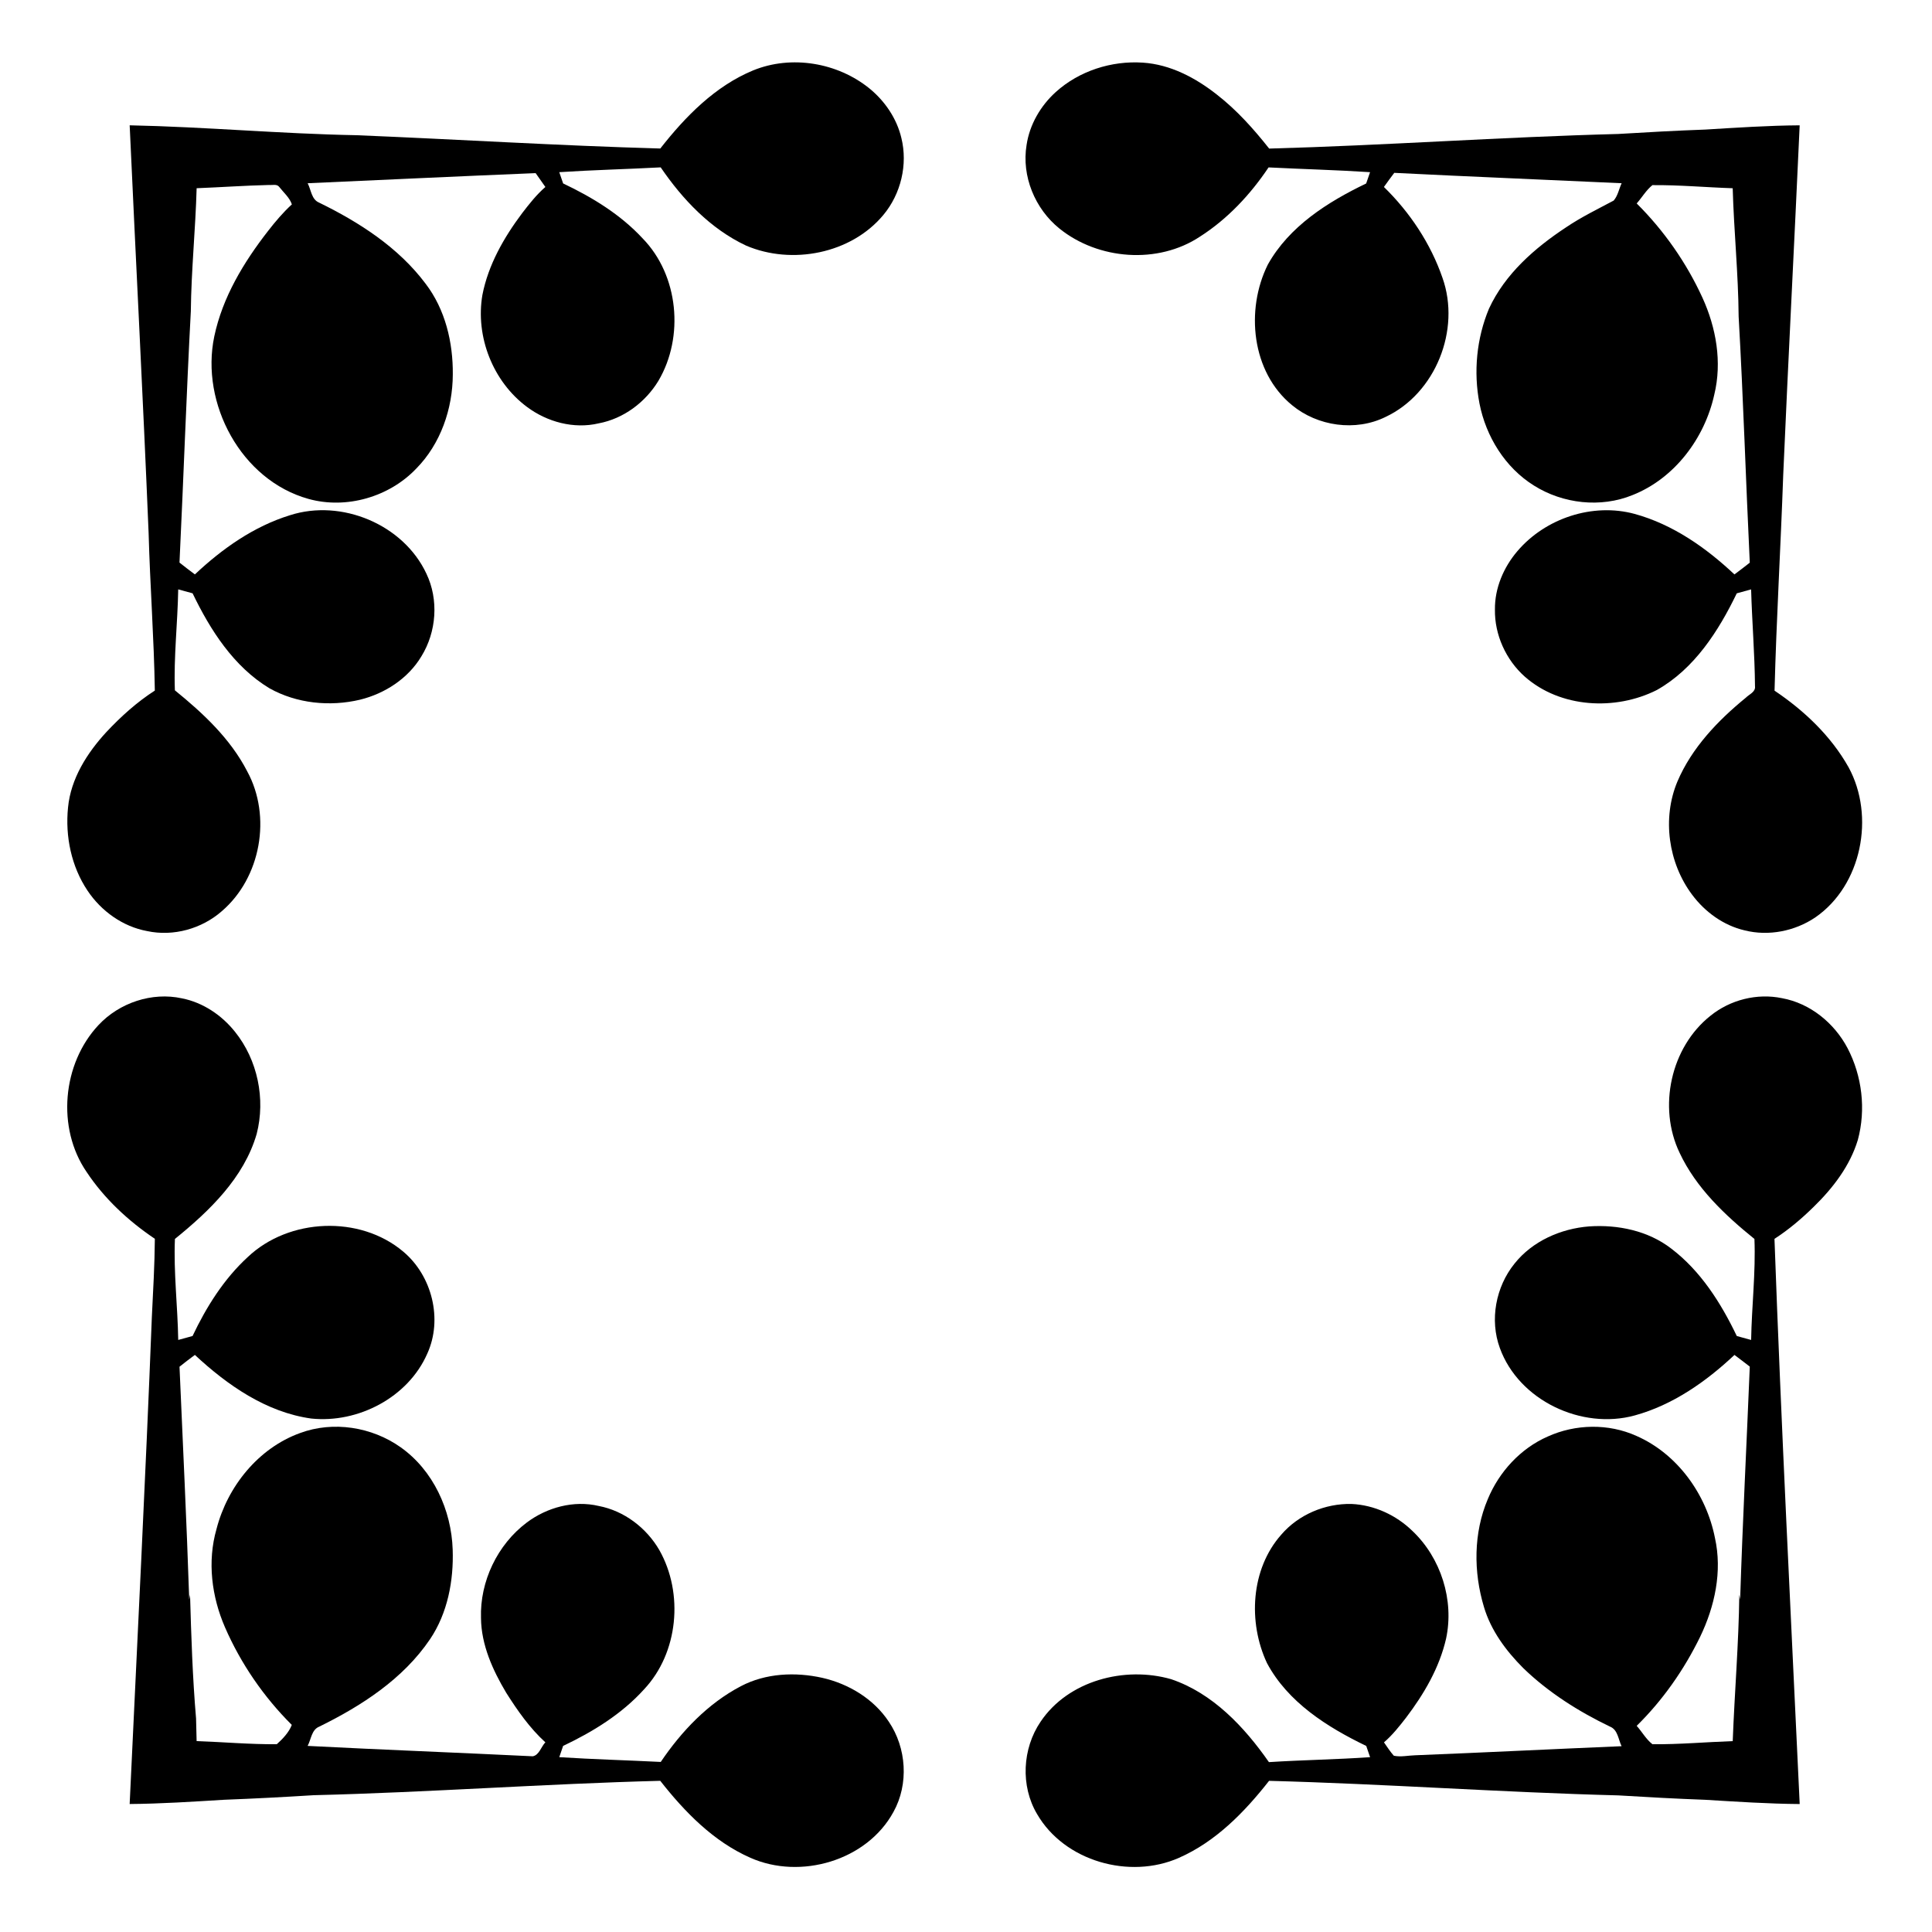
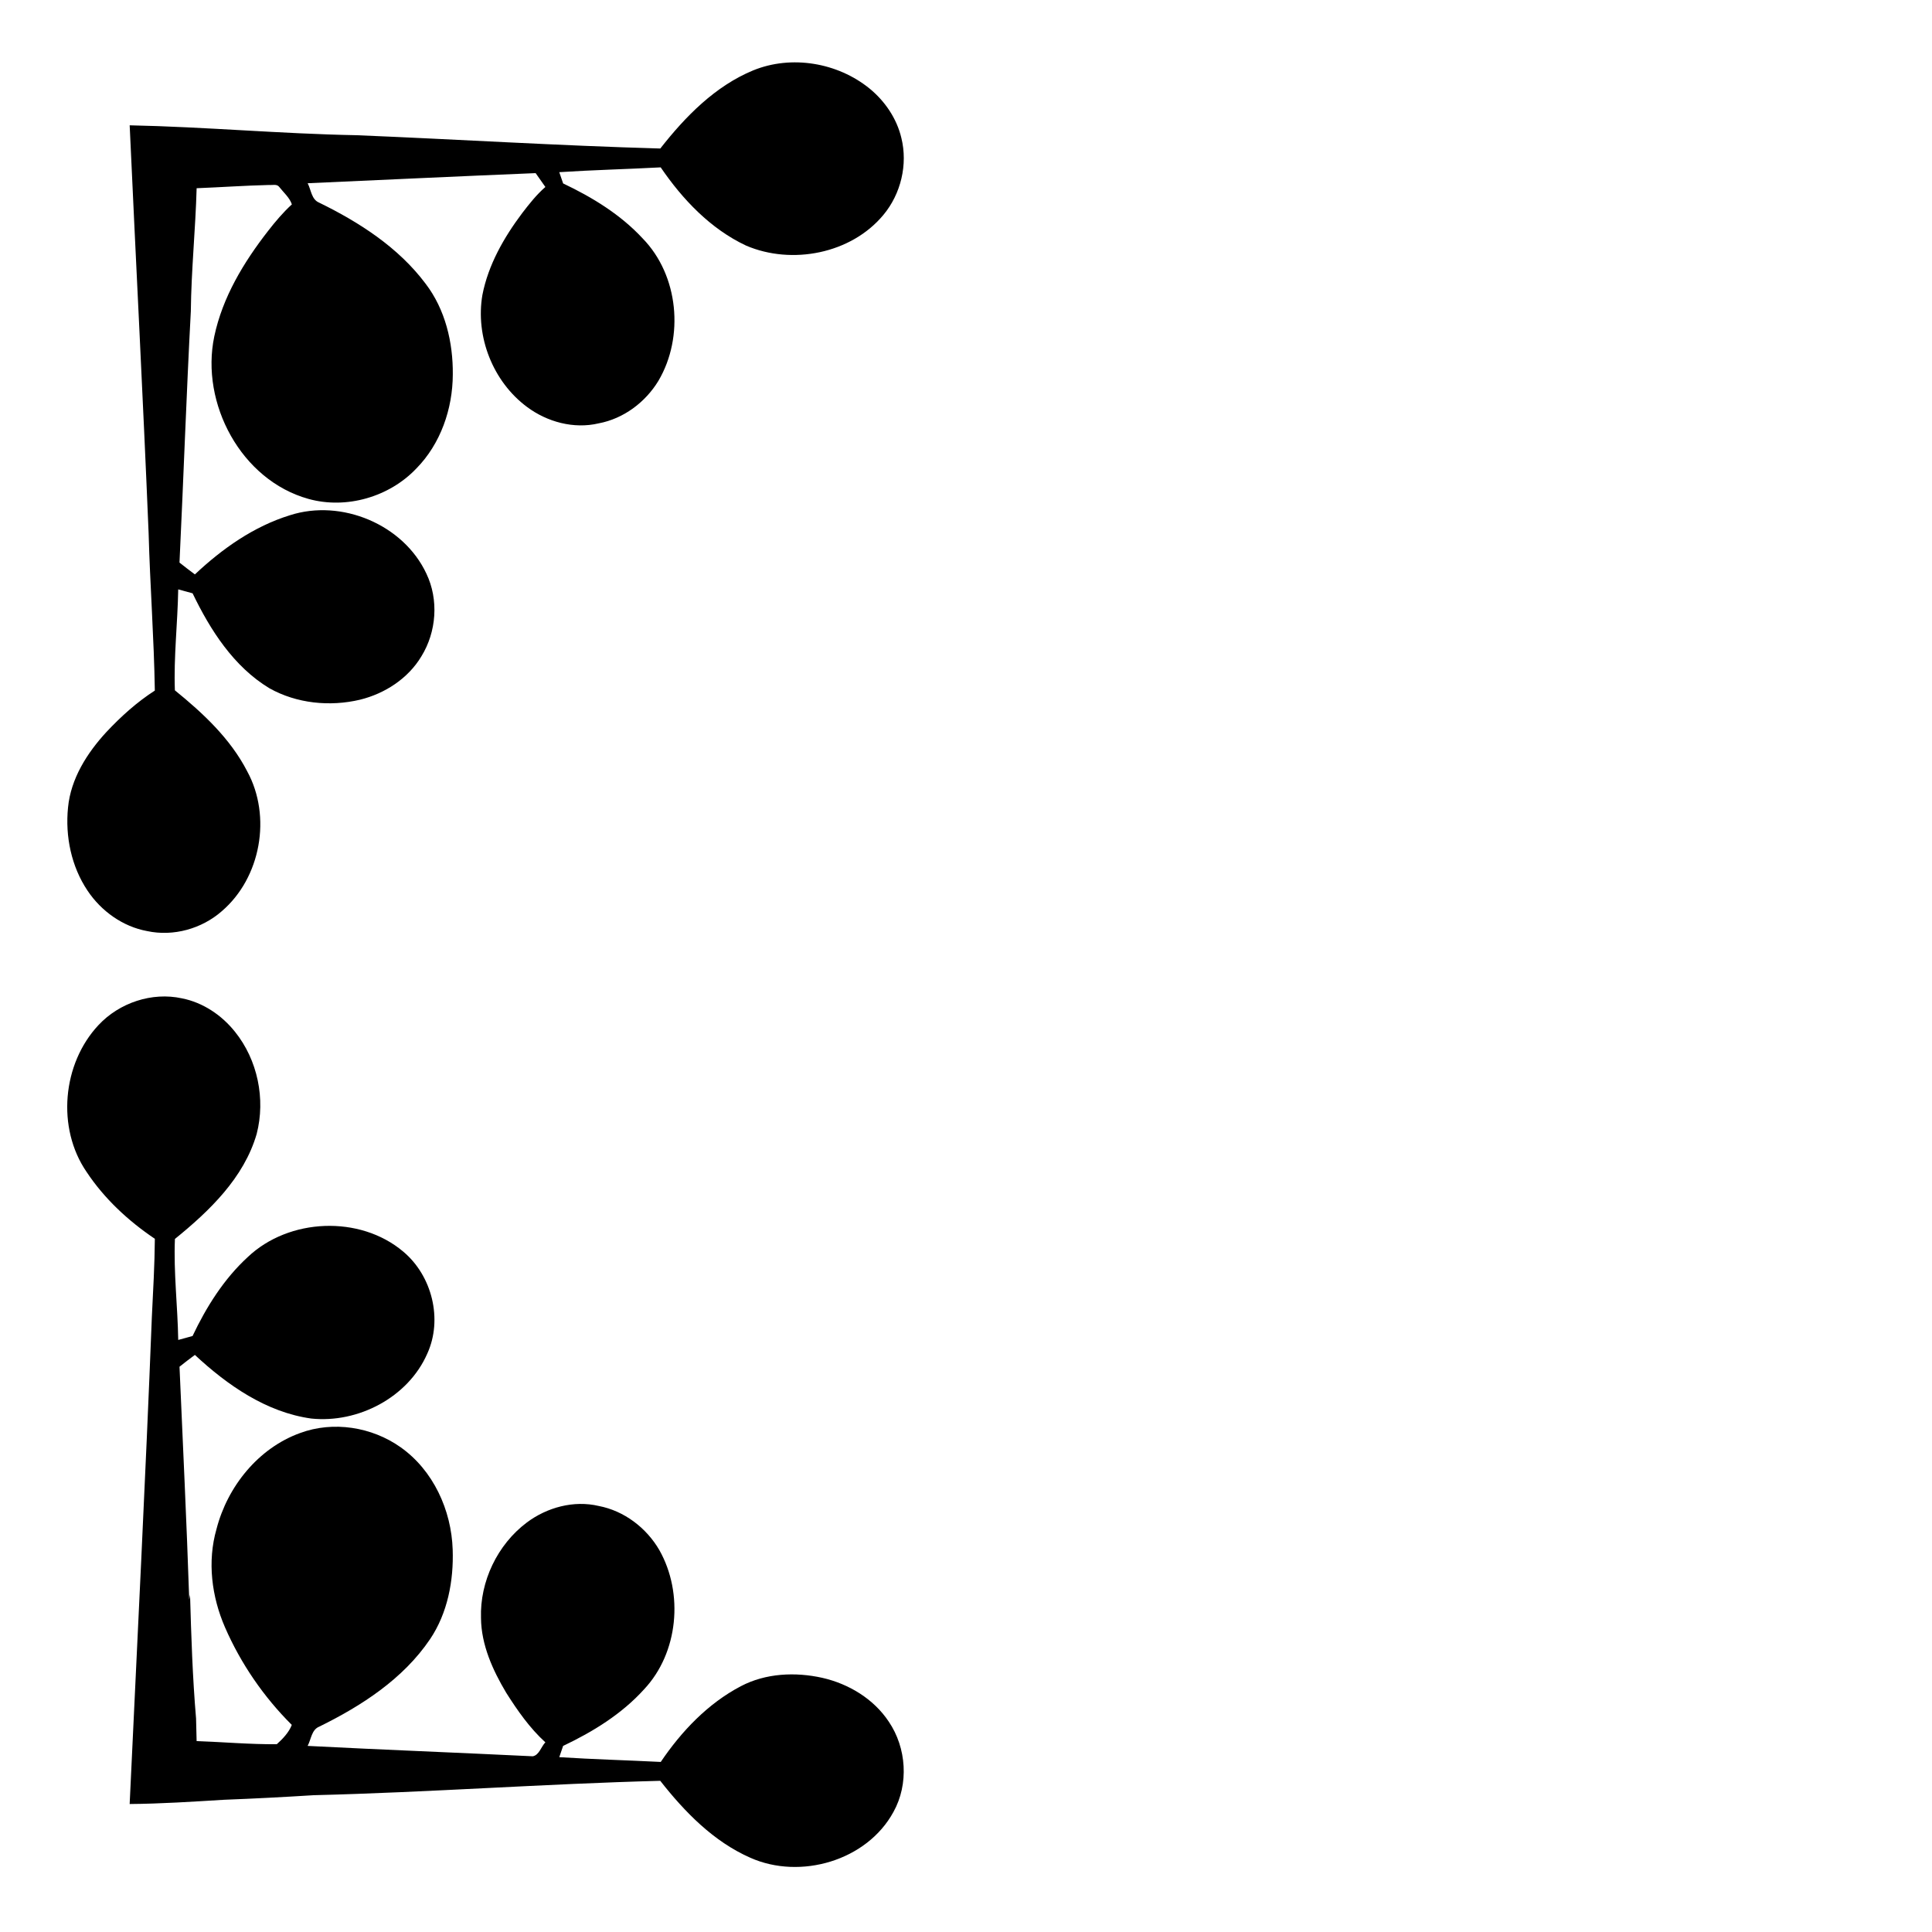
<svg xmlns="http://www.w3.org/2000/svg" fill="#000000" width="800px" height="800px" version="1.1" viewBox="144 144 512 512">
  <g>
    <path d="m343.63 162.64c10.133-4.129 22.355-2.043 30.801 4.816 4.078 3.336 7.207 7.926 8.434 13.078 1.754 7.051-0.113 14.867-4.766 20.43-8.543 10.293-24.273 13.316-36.387 8.117-9.418-4.422-16.828-12.238-22.621-20.727-8.957 0.477-17.922 0.688-26.879 1.273 0.344 0.996 0.688 1.996 1.027 2.988 7.746 3.676 15.227 8.25 21.086 14.582 9.523 9.77 11.039 26.074 4.168 37.719-3.457 5.699-9.242 10.039-15.84 11.277-6.578 1.555-13.641-0.363-18.992-4.352-9.027-6.695-13.715-18.629-11.816-29.695 1.559-7.992 5.699-15.215 10.535-21.66 1.883-2.453 3.809-4.902 6.152-6.934-0.875-1.215-1.734-2.441-2.582-3.672-20.141 0.824-40.277 1.785-60.414 2.68 0.914 1.723 0.992 4.289 3.019 5.129 10.66 5.207 21.027 11.875 28.223 21.48 5.227 6.824 7.305 15.59 7.219 24.07-0.027 9.105-3.231 18.41-9.703 24.961-7.152 7.5-18.5 10.805-28.527 8.02-17.852-4.949-28.703-25.309-24.98-43.062 2.184-10.383 7.801-19.668 14.254-27.953 1.938-2.492 3.973-4.906 6.309-7.039-0.586-1.777-2.168-3.121-3.316-4.586-0.637-0.902-1.824-0.469-2.734-0.559-6.402 0.152-12.793 0.609-19.188 0.859-0.301 10.883-1.422 21.723-1.539 32.609-1.184 22.188-1.938 44.398-3.004 66.602 1.34 1.07 2.703 2.113 4.082 3.133 7.234-6.812 15.633-12.742 25.211-15.688 13.625-4.387 30.031 2.438 36.133 15.473 3.316 6.914 2.695 15.434-1.32 21.93-3.519 5.883-9.672 9.867-16.254 11.488-7.992 1.902-16.816 1.016-24.023-3.031-9.461-5.715-15.66-15.406-20.355-25.16-1.273-0.344-2.539-0.691-3.812-1.043-0.148 8.914-1.211 17.844-0.883 26.75 7.461 6.055 14.715 12.812 19.172 21.477 6.516 11.945 3.613 28.184-6.731 37.051-5.316 4.668-12.828 6.766-19.773 5.281-6.461-1.18-12.176-5.281-15.801-10.699-4.312-6.41-5.957-14.414-5.184-22.055 0.734-7.66 5.051-14.449 10.16-19.992 3.859-4.113 8.086-7.941 12.844-10.992-0.223-13.93-1.266-27.828-1.648-41.754-1.484-36.02-3.383-72.031-5.019-108.05 20.02 0.41 39.992 2.25 60.012 2.621 26.875 1.094 53.723 2.781 80.609 3.527 6.644-8.473 14.523-16.539 24.645-20.719z" />
-     <path d="m423.78 168.4c6.195-5.609 14.773-8.352 23.07-7.801 7.293 0.469 13.98 4.016 19.621 8.461 5.277 4.094 9.742 9.098 13.871 14.316 30.828-0.84 61.633-3.074 92.469-3.871 7.691-0.469 15.395-0.887 23.105-1.168 8.332-0.504 16.668-1.07 25.016-1.125-1.395 30.879-3.016 61.742-4.359 92.629-0.664 19.07-1.805 38.117-2.301 57.191 7.844 5.269 14.965 12.008 19.625 20.312 7.055 12.945 3.5 31.305-8.844 39.793-5.41 3.641-12.359 5.019-18.703 3.422-5.606-1.301-10.523-4.883-13.934-9.469-6.305-8.43-7.969-20.234-3.883-29.98 3.812-8.945 10.719-16.16 18.152-22.23 0.895-0.91 2.609-1.492 2.406-3.031-0.07-8.566-0.789-17.102-1.027-25.652-1.27 0.352-2.543 0.699-3.801 1.043-4.836 10.012-11.258 20.031-21.188 25.625-10.988 5.539-25.57 4.766-34.988-3.547-4.996-4.445-8.02-11.086-7.914-17.781-0.07-5.668 2.297-11.195 5.941-15.465 7.418-8.734 19.969-12.895 31.082-9.879 10.09 2.762 18.906 8.941 26.449 16.035 1.367-1.02 2.731-2.055 4.066-3.113-1.051-21.754-1.715-43.516-2.953-65.25-0.09-11.348-1.254-22.645-1.574-33.98-7.094-0.234-14.176-0.887-21.277-0.824-1.668 1.352-2.758 3.262-4.164 4.856 7.227 7.18 13.176 15.703 17.422 24.969 3.641 7.969 5.242 17.078 3.137 25.699-2.543 11.555-10.512 22.195-21.656 26.613-8.461 3.453-18.461 2.309-26.145-2.527-7.633-4.766-12.707-12.988-14.422-21.742-1.621-8.375-0.77-17.262 2.519-25.133 4.246-9.195 12.129-16.082 20.441-21.559 4-2.703 8.352-4.816 12.602-7.082 1.113-1.281 1.406-3.078 2.113-4.598-20.082-0.938-40.172-1.734-60.254-2.75-0.945 1.23-1.848 2.484-2.746 3.742 6.875 6.707 12.395 14.996 15.527 24.102 4.871 13.734-1.84 30.621-15.105 36.848-7.949 3.91-17.996 2.477-24.777-3.129-10.742-8.789-12.371-25.273-6.41-37.254 5.641-10.117 15.879-16.605 26.059-21.488 0.344-1 0.684-2 1.035-3-8.965-0.582-17.934-0.809-26.898-1.262-4.812 7.18-10.867 13.672-18.18 18.34-11.137 7.391-26.953 6.172-37.254-2.148-6.473-5.211-10.062-13.891-8.695-22.152 0.809-5.394 3.699-10.363 7.723-14.004z" />
    <path d="m170.09 415.67c5.519-5.926 14.191-8.844 22.145-7.094 5.559 1.098 10.52 4.449 14.031 8.844 6.012 7.465 8.145 17.816 5.758 27.078-3.379 11.66-12.516 20.414-21.668 27.836-0.367 8.902 0.727 17.844 0.875 26.766 1.266-0.355 2.531-0.707 3.797-1.043 3.66-7.719 8.312-15.129 14.641-20.934 10.887-10.324 29.68-11.156 41.199-1.43 7.641 6.402 10.523 17.934 6.352 27.066-5.086 11.582-18.324 18.457-30.723 17.172-11.918-1.652-22.238-8.844-30.852-16.863-1.371 1.02-2.738 2.051-4.074 3.129 0.883 20.562 1.898 41.121 2.574 61.695 0.051-0.332 0.164-0.973 0.219-1.305 0.309 10.961 0.664 21.918 1.594 32.84 0.066 1.988 0.078 3.981 0.148 5.984 7.082 0.242 14.156 0.887 21.246 0.824 1.566-1.398 3.25-3.176 3.973-5.121-7.43-7.391-13.504-16.234-17.695-25.848-3.543-8.141-4.731-17.445-2.254-26.059 2.902-11.258 11.07-21.441 22.16-25.441 8.789-3.254 19.031-1.617 26.641 3.777 8.652 6.121 13.453 16.668 13.789 27.121 0.281 8.23-1.336 16.816-5.996 23.734-7.117 10.531-18.129 17.66-29.359 23.176-2.066 0.82-2.148 3.387-3.086 5.109 19.879 1.027 39.777 1.781 59.66 2.75 1.711-0.301 2.215-2.547 3.344-3.695-4.148-3.777-7.398-8.434-10.383-13.148-3.578-5.996-6.606-12.688-6.676-19.781-0.316-9.711 4.352-19.469 12.117-25.309 5.367-4.031 12.477-5.965 19.09-4.402 6.738 1.289 12.637 5.793 16.059 11.691 6.488 11.469 5.051 27.234-4.066 36.918-5.906 6.531-13.539 11.227-21.438 14.977-0.344 0.984-0.68 1.98-1.016 2.981 8.957 0.578 17.926 0.812 26.891 1.266 5.481-8.109 12.488-15.492 21.238-20.074 6.582-3.457 14.426-3.809 21.594-2.211 6.988 1.594 13.594 5.57 17.598 11.613 4.715 6.957 5.344 16.543 1.238 23.926-7.047 12.945-24.695 18.047-37.945 12.133-9.742-4.289-17.375-12.125-23.855-20.383-30.621 0.789-61.215 3.062-91.84 3.812-7.914 0.496-15.828 0.91-23.75 1.211-8.332 0.504-16.668 1.062-25.023 1.125 2.004-42.996 4.199-85.988 5.879-129 0.336-6.93 0.742-13.855 0.797-20.789-7.031-4.727-13.414-10.652-18.102-17.738-7.969-11.617-6.422-28.664 3.156-38.887z" />
-     <path d="m597.3 413.18c5.227-4.223 12.348-6.031 18.949-4.652 7.465 1.352 13.867 6.594 17.367 13.234 3.863 7.379 4.918 16.273 2.727 24.336-2.078 6.871-6.578 12.727-11.656 17.684-3.199 3.152-6.656 6.086-10.434 8.527 1.801 49.941 4.352 99.859 6.684 149.78-8.355-0.062-16.695-0.621-25.031-1.125-7.695-0.281-15.379-0.699-23.055-1.168-30.859-0.793-61.676-3.043-92.535-3.856-6.477 8.262-14.113 16.105-23.867 20.398-13.062 5.793-30.359 0.949-37.617-11.598-4.422-7.449-3.91-17.332 0.926-24.461 7.332-10.93 22.332-14.812 34.621-11.273 11.027 3.731 19.391 12.652 25.898 21.973 8.926-0.566 17.879-0.695 26.812-1.309-0.344-1-0.688-1.996-1.023-2.981-10.328-4.977-20.766-11.574-26.309-21.965-5.051-10.805-4.309-24.891 3.801-34.035 4.582-5.324 11.629-8.285 18.625-8.125 6.019 0.281 11.812 2.953 16.117 7.144 7.562 7.164 11.117 18.34 8.926 28.551-1.77 7.715-5.848 14.672-10.594 20.926-1.797 2.316-3.629 4.633-5.863 6.559 0.848 1.188 1.625 2.449 2.609 3.539 1.836 0.398 3.766-0.062 5.633-0.117 18.242-0.723 36.484-1.645 54.727-2.406-0.879-1.773-0.973-4.348-3.051-5.18-8.367-4.023-16.336-9.055-23.027-15.535-4.555-4.566-8.551-9.941-10.398-16.191-2.793-9.277-2.793-19.594 1.023-28.578 2.992-7.219 8.66-13.414 15.863-16.574 7.348-3.34 16.105-3.508 23.496-0.184 10.914 4.781 18.559 15.5 20.836 27.047 1.977 8.887-0.039 18.156-3.938 26.23-4.242 8.691-9.887 16.781-16.801 23.57 1.422 1.594 2.477 3.547 4.176 4.875 7.098 0.062 14.18-0.582 21.273-0.824 0.488-12.945 1.59-25.863 1.742-38.828 0.055 0.336 0.168 1 0.223 1.336 0.652-20.594 1.715-41.168 2.555-61.758-1.344-1.051-2.699-2.074-4.059-3.094-7.535 7.086-16.344 13.266-26.422 16.031-14.059 3.875-30.719-3.969-35.75-17.852-2.742-7.457-1.09-16.211 3.871-22.363 4.75-5.988 12.281-9.293 19.801-9.879 7.586-0.512 15.598 1.133 21.715 5.856 7.816 5.918 13.211 14.449 17.402 23.195 1.258 0.336 2.527 0.695 3.801 1.043 0.152-8.922 1.23-17.855 0.875-26.766-7.852-6.352-15.48-13.547-19.832-22.832-5.801-12.082-2.359-27.969 8.188-36.324z" />
  </g>
</svg>